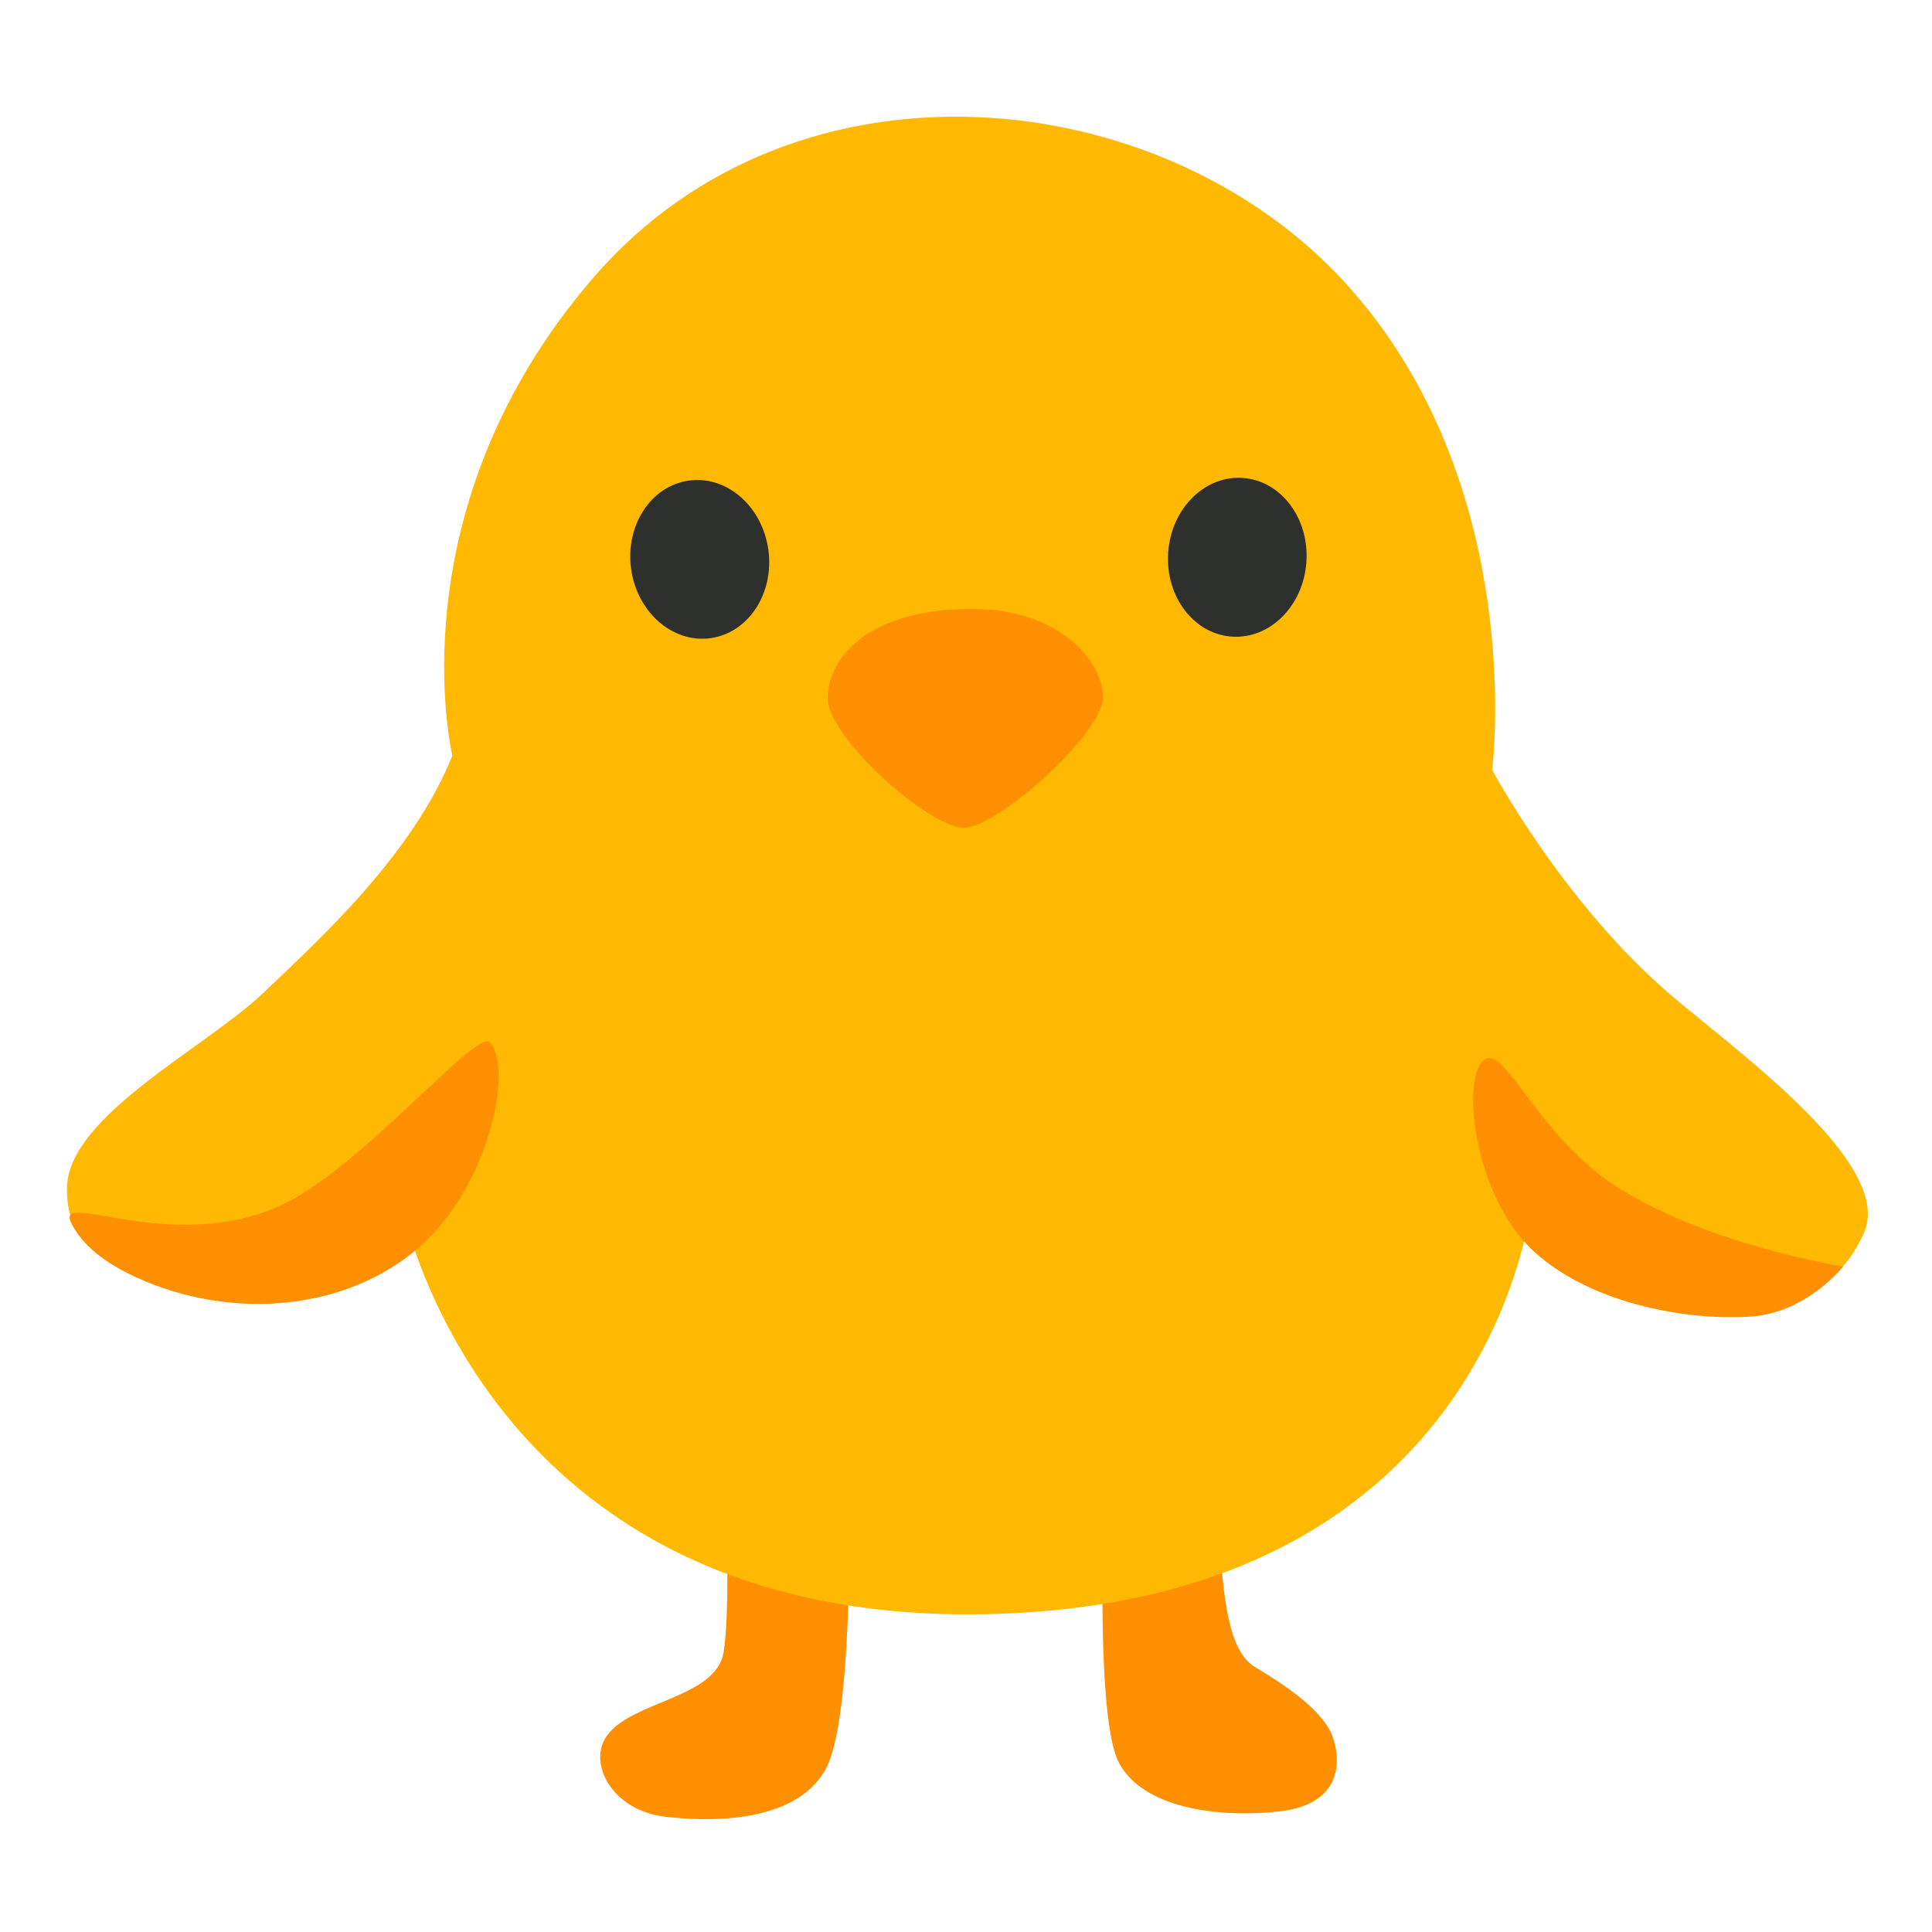
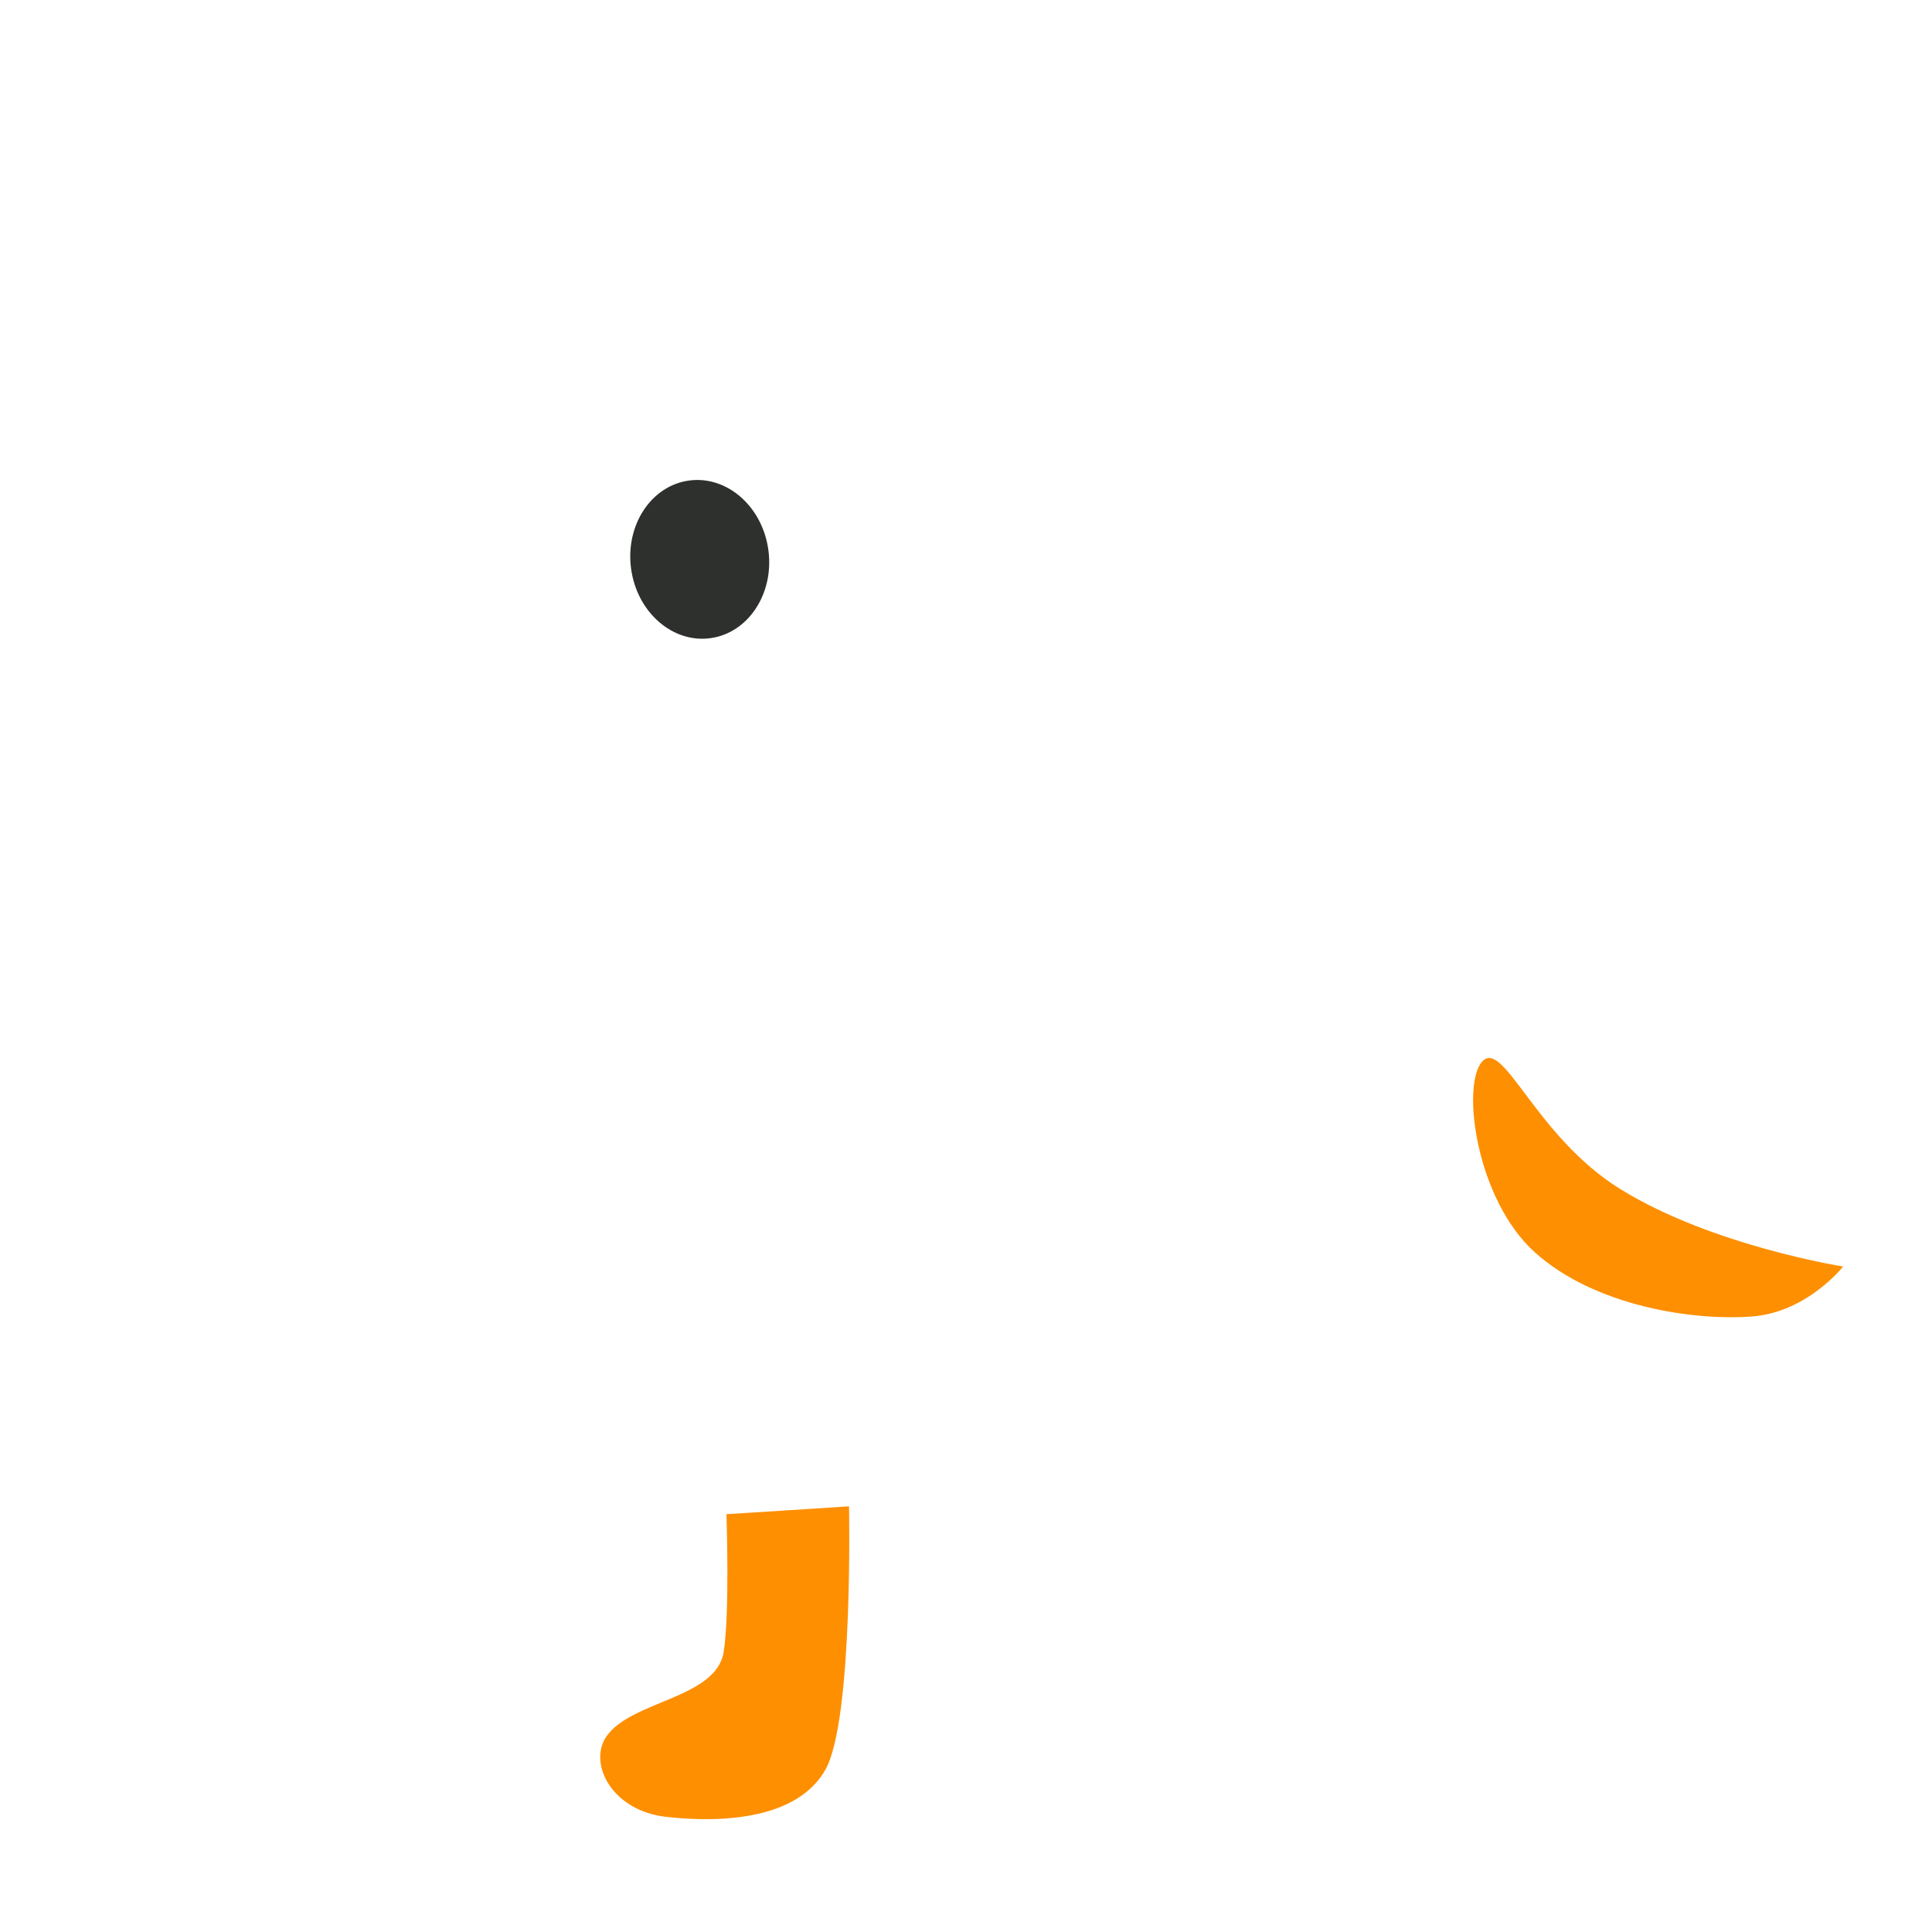
<svg xmlns="http://www.w3.org/2000/svg" width="800px" height="800px" viewBox="0 0 128 128" aria-hidden="true" role="img" class="iconify iconify--noto" preserveAspectRatio="xMidYMid meet">
-   <path d="M78.49 99.47l-5.35.56s-.57 13.78.99 16.75c1.55 2.96 6.41 3.68 10.56 3.24c3.94-.42 4.22-2.96 3.66-4.79c-.56-1.83-3.1-3.52-5.21-4.79c-1.71-1.02-2.11-4.36-2.39-9.15c-.15-2.52-2.26-1.82-2.26-1.82z" fill="#fe8f01" />
  <path d="M56.25 99.8l-8.12.52s.23 6.62-.19 9.15c-.51 3.05-6.08 3.2-7.74 5.54c-1.27 1.78.31 4.92 3.85 5.35c2.35.28 8.54.66 10.65-3.14c1.84-3.33 1.55-17.42 1.55-17.42z" fill="#fe8f01" />
-   <path d="M29.97 50.06s-3.94-16.33 9.39-31.72s37.54-12.96 49.74.37S98.86 51 98.86 51s4.88 9.2 12.39 15.39c5.12 4.23 14.27 11.07 12.2 15.39c-2.06 4.32-4.13 3.38-7.7 3.19s-14.27-5.44-14.27-5.44s-2.44 26.65-36.04 27.41s-38.85-27.23-38.85-27.23s-13.89 4.32-16.14 4.32s-6.18-.99-6.01-5.44c.19-4.69 9.2-9.2 12.95-12.76c3.76-3.57 9.95-9.2 12.58-15.77z" fill="#ffb903" />
-   <ellipse transform="rotate(-86.084 81.972 36.919)" cx="81.97" cy="36.92" rx="5.27" ry="4.59" fill="#2e302d" />
  <ellipse transform="rotate(-7.607 46.349 37.068)" cx="46.36" cy="37.06" rx="4.59" ry="5.27" fill="#2e302d" />
-   <path d="M63.99 40.34c-7.04.16-9.15 3.64-9.15 5.91c0 2.67 6.76 8.59 9.01 8.59s9.15-6.19 9.22-8.59c.07-2.25-2.74-6.05-9.08-5.91z" fill="#fe8f01" />
  <path d="M122.11 83.91s-2.37 3.03-6.03 3.31c-3.95.3-10.42-.7-14.36-4.22S96.8 71.88 98.2 70.33c1.41-1.55 3.52 4.96 9.15 8.45c6.1 3.77 14.76 5.13 14.76 5.13z" fill="#fe8f01" />
-   <path d="M18.52 79.9c5.34-2.41 13.06-11.8 13.94-10.84c1.55 1.69-.03 9.6-4.79 13.66c-4.79 4.08-12.01 4.69-18.07 2.16c-3.32-1.39-4.41-2.91-4.88-3.85c-1.13-2.27 6.62 2.11 13.8-1.13z" fill="#fe8f01" />
</svg>